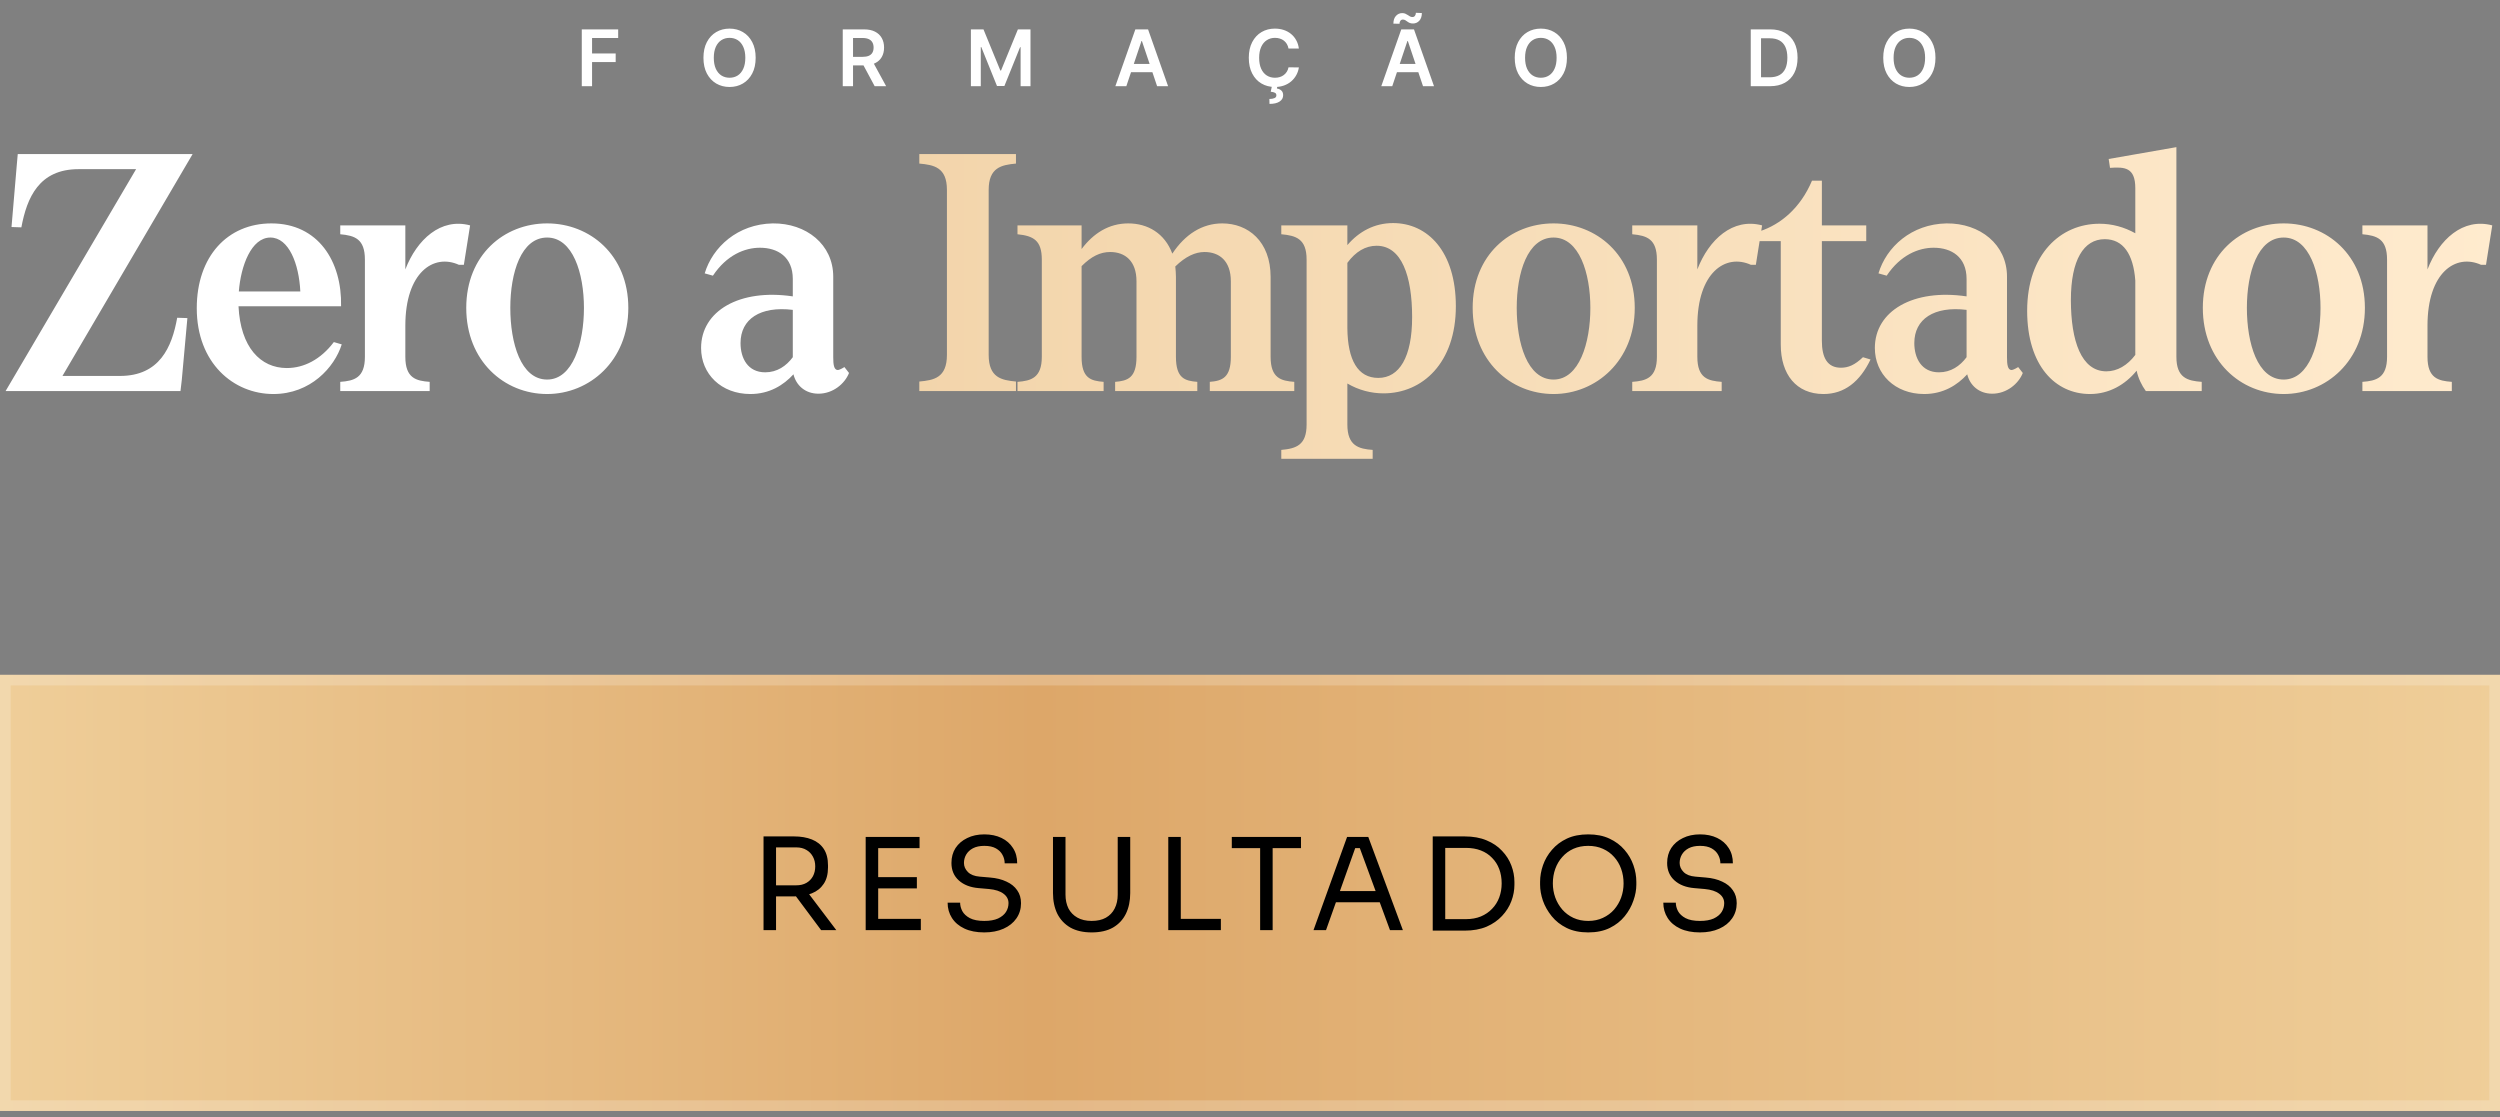
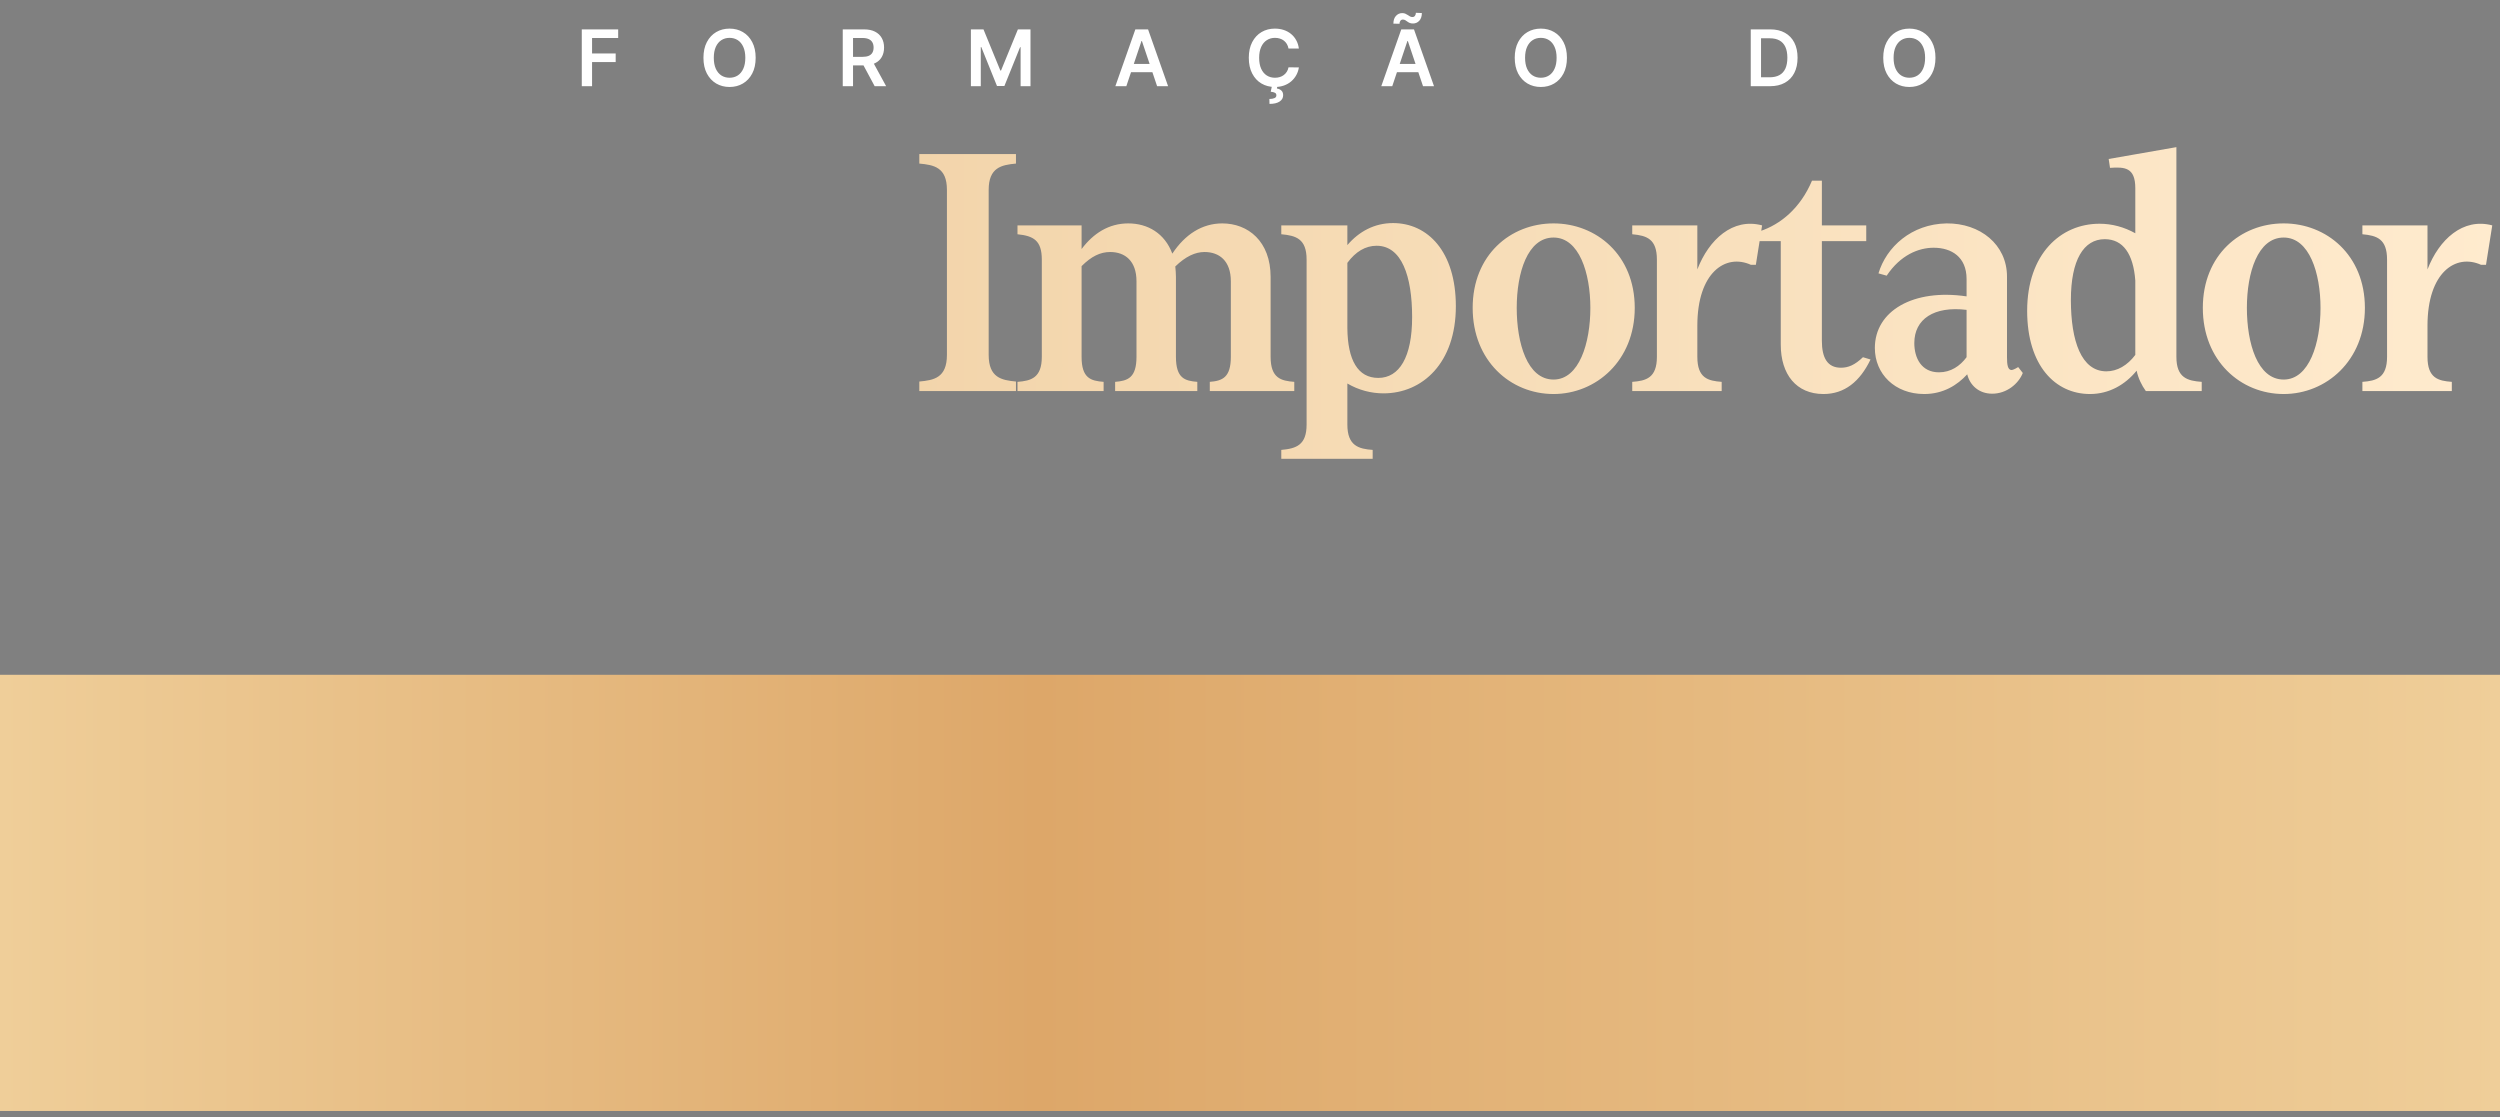
<svg xmlns="http://www.w3.org/2000/svg" width="235" height="105" viewBox="0 0 235 105" fill="none">
  <rect x="0" y="0" width="235" height="105" fill="#808080" stroke="none" />
-   <path d="M0.525 36.76L12.793 15.901H7.385C3.677 15.901 2.534 18.559 2.009 21.371L1.082 21.34L1.576 15.531L1.669 14.48H18.108L5.871 35.338H11.279C14.987 35.338 16.161 32.65 16.656 29.869L17.614 29.9L17.088 35.709L16.965 36.76H0.525ZM25.695 37.038C21.956 37.038 18.496 34.133 18.496 28.973C18.496 24.09 21.4 21 25.51 21C29.898 21 32.154 24.554 32.061 28.787H22.42C22.605 32.65 24.49 34.596 26.962 34.596C28.569 34.596 30.145 33.793 31.381 32.155L32.123 32.372C31.443 34.535 29.187 37.038 25.695 37.038ZM22.451 27.397H28.23C28.106 24.801 27.148 22.329 25.417 22.329C23.625 22.329 22.636 24.986 22.451 27.397ZM31.984 35.894C33.282 35.802 34.301 35.524 34.301 33.546V24.399C34.301 22.453 33.343 22.143 31.984 22.02V21.186H38.102V25.326C39.184 22.514 41.44 20.444 44.19 21.186L43.602 24.894H43.139C40.76 23.812 38.102 25.604 38.102 30.61V33.546C38.102 35.554 39.122 35.802 40.389 35.894V36.76H31.984V35.894ZM51.43 37.038C47.382 37.038 43.828 33.917 43.828 28.942C43.828 23.967 47.382 21 51.43 21C55.447 21 59.062 23.967 59.062 28.942C59.062 33.917 55.416 37.038 51.43 37.038ZM47.969 28.942C47.969 32.248 48.958 35.678 51.43 35.678C53.84 35.678 54.891 32.248 54.891 28.942C54.891 25.666 53.84 22.329 51.43 22.329C48.989 22.329 47.969 25.635 47.969 28.942ZM70.537 37.038C67.787 37.038 65.902 35.153 65.902 32.712C65.902 29.22 69.517 27.119 74.523 27.86V26.222C74.523 24.152 73.102 23.287 71.433 23.287C70.012 23.287 68.312 23.967 67.014 25.913L66.242 25.697C66.984 23.225 69.332 21.062 72.638 21C75.79 20.969 78.324 22.978 78.324 26.006V33.577C78.324 34.257 78.386 34.782 78.757 34.782C78.819 34.782 79.035 34.72 79.375 34.504L79.808 35.06C79.406 36.08 78.293 37.007 76.934 37.007C75.667 37.007 74.832 36.203 74.585 35.184C73.658 36.203 72.329 37.038 70.537 37.038ZM69.61 32.248C69.61 33.67 70.29 34.998 71.928 34.998C73.04 34.998 73.906 34.411 74.523 33.577V29.127C71.464 28.756 69.61 29.992 69.61 32.248Z" fill="white" />
  <path d="M86.415 35.864C87.774 35.74 89.011 35.524 89.011 33.361V17.848C89.011 15.716 87.774 15.5 86.415 15.376V14.48H95.5V15.376C94.14 15.5 92.935 15.747 92.935 17.848V33.361C92.935 35.493 94.14 35.74 95.5 35.864V36.76H86.415V35.864ZM113.721 35.894C114.895 35.802 115.699 35.493 115.699 33.546V26.439C115.699 24.523 114.617 23.689 113.226 23.689C112.361 23.689 111.465 24.09 110.476 25.048C110.507 25.357 110.538 25.697 110.538 26.037V33.546C110.538 35.585 111.403 35.802 112.547 35.894V36.76H104.822V35.894C105.996 35.802 106.83 35.524 106.83 33.546V26.439C106.83 24.523 105.749 23.689 104.358 23.689C103.431 23.689 102.596 24.09 101.669 25.017V33.546C101.669 35.555 102.535 35.802 103.74 35.894V36.76H95.644V35.894C96.911 35.802 97.93 35.524 97.93 33.546V24.399C97.93 22.607 97.158 22.174 95.644 22.02V21.186H101.669V23.41C102.782 21.927 104.234 21 106.057 21C107.881 21 109.487 21.927 110.198 23.843C111.403 22.02 113.01 21 114.895 21C117.306 21 119.438 22.669 119.438 26.037V33.546C119.438 35.555 120.426 35.802 121.662 35.894V36.76H113.721V35.894ZM120.441 42.291C121.862 42.167 122.82 41.827 122.82 39.912V24.399C122.82 22.453 121.831 22.143 120.441 22.02V21.186H126.652V23.04C127.733 21.773 129.186 20.969 130.947 20.969C134.192 20.969 136.85 23.627 136.85 28.787C136.85 34.133 133.697 36.976 130.051 36.976C128.877 36.976 127.702 36.667 126.652 36.049V39.912C126.652 41.92 127.733 42.198 129.031 42.291V43.125H120.441V42.291ZM126.652 30.858C126.683 33.855 127.641 35.524 129.557 35.524C131.535 35.524 132.74 33.577 132.74 29.807C132.74 25.944 131.751 23.101 129.403 23.101C128.352 23.101 127.424 23.658 126.652 24.708V30.858ZM146.033 37.038C141.985 37.038 138.431 33.917 138.431 28.942C138.431 23.967 141.985 21 146.033 21C150.05 21 153.666 23.967 153.666 28.942C153.666 33.917 150.019 37.038 146.033 37.038ZM142.572 28.942C142.572 32.248 143.561 35.678 146.033 35.678C148.443 35.678 149.494 32.248 149.494 28.942C149.494 25.666 148.443 22.329 146.033 22.329C143.592 22.329 142.572 25.635 142.572 28.942ZM153.431 35.894C154.729 35.802 155.748 35.524 155.748 33.546V24.399C155.748 22.453 154.791 22.143 153.431 22.02V21.186H159.55V25.326C160.632 22.514 162.887 20.444 165.637 21.186L165.05 24.894H164.587C162.207 23.812 159.55 25.604 159.55 30.61V33.546C159.55 35.555 160.569 35.802 161.837 35.894V36.76H153.431V35.894ZM171.41 37.038C168.845 37.038 167.392 35.184 167.392 32.403V22.669H165.168V21.773L165.415 21.742C167.392 21.093 169.246 19.548 170.328 16.983H171.255V21.186H175.427V22.669H171.255V32.032C171.255 33.639 171.78 34.566 173.048 34.566C173.728 34.566 174.345 34.319 175.118 33.577L175.829 33.793C174.839 35.864 173.387 37.038 171.41 37.038ZM180.872 37.038C178.121 37.038 176.236 35.153 176.236 32.712C176.236 29.22 179.851 27.119 184.858 27.86V26.222C184.858 24.152 183.436 23.287 181.767 23.287C180.346 23.287 178.646 23.967 177.348 25.913L176.576 25.697C177.317 23.225 179.666 21.062 182.973 21C186.124 20.969 188.658 22.978 188.658 26.006V33.577C188.658 34.257 188.72 34.782 189.091 34.782C189.152 34.782 189.369 34.72 189.709 34.504L190.142 35.06C189.74 36.08 188.627 37.007 187.268 37.007C186.001 37.007 185.166 36.203 184.919 35.184C183.992 36.203 182.663 37.038 180.872 37.038ZM179.945 32.248C179.945 33.67 180.624 34.998 182.262 34.998C183.374 34.998 184.239 34.411 184.858 33.577V29.127C181.799 28.756 179.945 29.992 179.945 32.248ZM201.708 36.76C201.306 36.203 200.997 35.555 200.843 34.844C199.762 36.172 198.247 37.038 196.455 37.038C193.21 37.038 190.553 34.38 190.553 29.22C190.553 23.874 193.705 21.031 197.351 21.031C198.525 21.031 199.668 21.34 200.719 21.927V17.694C200.719 15.716 199.699 15.685 198.34 15.778L198.216 14.944L204.581 13.831V33.546C204.581 35.524 205.632 35.802 206.961 35.894V36.76H201.708ZM194.663 28.2C194.663 32.063 195.651 34.906 198 34.906C199.019 34.906 199.978 34.349 200.719 33.361V26.377C200.534 23.874 199.576 22.483 197.845 22.483C195.868 22.483 194.663 24.43 194.663 28.2ZM214.667 37.038C210.619 37.038 207.066 33.917 207.066 28.942C207.066 23.967 210.619 21 214.667 21C218.685 21 222.3 23.967 222.3 28.942C222.3 33.917 218.654 37.038 214.667 37.038ZM211.207 28.942C211.207 32.248 212.195 35.678 214.667 35.678C217.078 35.678 218.128 32.248 218.128 28.942C218.128 25.666 217.078 22.329 214.667 22.329C212.226 22.329 211.207 25.635 211.207 28.942ZM222.065 35.894C223.364 35.802 224.383 35.524 224.383 33.546V24.399C224.383 22.453 223.425 22.143 222.065 22.02V21.186H228.184V25.326C229.265 22.514 231.521 20.444 234.272 21.186L233.684 24.894H233.221C230.841 23.812 228.184 25.604 228.184 30.61V33.546C228.184 35.555 229.204 35.802 230.47 35.894V36.76H222.065V35.894Z" fill="url(#paint0_linear_8_2597)" />
  <path d="M54.687 8.103V2.762H58.108V3.573H55.654V5.023H57.874V5.834H55.654V8.103H54.687ZM71.032 5.433C71.032 6.008 70.925 6.501 70.709 6.911C70.495 7.32 70.203 7.633 69.833 7.85C69.464 8.067 69.046 8.176 68.578 8.176C68.111 8.176 67.692 8.067 67.322 7.85C66.953 7.631 66.661 7.317 66.445 6.909C66.231 6.498 66.124 6.006 66.124 5.433C66.124 4.857 66.231 4.365 66.445 3.957C66.661 3.546 66.953 3.232 67.322 3.015C67.692 2.798 68.111 2.689 68.578 2.689C69.046 2.689 69.464 2.798 69.833 3.015C70.203 3.232 70.495 3.546 70.709 3.957C70.925 4.365 71.032 4.857 71.032 5.433ZM70.06 5.433C70.06 5.028 69.996 4.686 69.869 4.408C69.744 4.128 69.57 3.917 69.348 3.774C69.125 3.63 68.869 3.558 68.578 3.558C68.288 3.558 68.032 3.63 67.809 3.774C67.587 3.917 67.412 4.128 67.285 4.408C67.16 4.686 67.097 5.028 67.097 5.433C67.097 5.838 67.16 6.18 67.285 6.46C67.412 6.738 67.587 6.95 67.809 7.094C68.032 7.236 68.288 7.308 68.578 7.308C68.869 7.308 69.125 7.236 69.348 7.094C69.57 6.95 69.744 6.738 69.869 6.46C69.996 6.18 70.06 5.838 70.06 5.433ZM79.218 8.103V2.762H81.221C81.631 2.762 81.975 2.833 82.253 2.976C82.533 3.119 82.744 3.319 82.887 3.576C83.031 3.831 83.103 4.13 83.103 4.47C83.103 4.813 83.03 5.11 82.884 5.362C82.74 5.613 82.527 5.806 82.245 5.944C81.964 6.079 81.618 6.147 81.207 6.147H79.781V5.344H81.077C81.317 5.344 81.513 5.311 81.666 5.245C81.82 5.177 81.932 5.079 82.005 4.95C82.08 4.82 82.118 4.66 82.118 4.47C82.118 4.281 82.08 4.119 82.005 3.985C81.931 3.85 81.816 3.747 81.664 3.678C81.511 3.606 81.313 3.571 81.072 3.571H80.185V8.103H79.218ZM81.977 5.683L83.298 8.103H82.219L80.92 5.683H81.977ZM91.264 2.762H92.448L94.034 6.632H94.096L95.682 2.762H96.866V8.103H95.937V4.434H95.888L94.412 8.087H93.718L92.242 4.426H92.193V8.103H91.264V2.762ZM105.875 8.103H104.843L106.723 2.762H107.918L109.801 8.103H108.768L107.341 3.857H107.299L105.875 8.103ZM105.909 6.009H108.726V6.786H105.909V6.009ZM122.094 4.564H121.12C121.091 4.404 121.04 4.263 120.966 4.139C120.891 4.014 120.798 3.908 120.687 3.821C120.575 3.734 120.449 3.669 120.306 3.625C120.165 3.58 120.013 3.558 119.849 3.558C119.559 3.558 119.302 3.631 119.078 3.777C118.853 3.921 118.677 4.133 118.551 4.413C118.424 4.691 118.36 5.031 118.36 5.433C118.36 5.841 118.424 6.185 118.551 6.465C118.68 6.744 118.855 6.954 119.078 7.096C119.302 7.237 119.558 7.308 119.847 7.308C120.007 7.308 120.156 7.287 120.296 7.245C120.437 7.202 120.562 7.138 120.673 7.055C120.787 6.971 120.881 6.869 120.958 6.747C121.036 6.625 121.09 6.486 121.12 6.33L122.094 6.335C122.058 6.589 121.979 6.827 121.857 7.05C121.737 7.272 121.58 7.468 121.385 7.639C121.191 7.808 120.963 7.94 120.702 8.035C120.441 8.129 120.152 8.176 119.834 8.176C119.364 8.176 118.945 8.067 118.577 7.85C118.208 7.633 117.918 7.319 117.706 6.909C117.493 6.498 117.387 6.006 117.387 5.433C117.387 4.857 117.494 4.365 117.708 3.957C117.922 3.546 118.214 3.232 118.582 3.015C118.95 2.798 119.368 2.689 119.834 2.689C120.131 2.689 120.407 2.731 120.663 2.814C120.919 2.898 121.146 3.02 121.347 3.182C121.546 3.342 121.71 3.538 121.839 3.771C121.97 4.003 122.055 4.267 122.094 4.564ZM119.56 8.098H120.071L120.03 8.32C120.193 8.344 120.331 8.406 120.444 8.507C120.559 8.61 120.616 8.757 120.616 8.948C120.618 9.195 120.508 9.393 120.285 9.543C120.062 9.692 119.745 9.767 119.333 9.767L119.322 9.303C119.522 9.303 119.681 9.276 119.8 9.222C119.918 9.17 119.978 9.086 119.979 8.972C119.984 8.86 119.941 8.778 119.855 8.726C119.77 8.676 119.633 8.641 119.448 8.622L119.56 8.098ZM130.872 8.103H129.84L131.72 2.762H132.914L134.797 8.103H133.764L132.338 3.857H132.296L130.872 8.103ZM130.906 6.009H133.723V6.786H130.906V6.009ZM131.553 2.235L130.979 2.222C130.979 1.913 131.059 1.67 131.219 1.495C131.381 1.319 131.578 1.231 131.811 1.231C131.924 1.231 132.023 1.25 132.106 1.289C132.191 1.325 132.268 1.368 132.338 1.417C132.408 1.465 132.477 1.509 132.544 1.547C132.612 1.583 132.687 1.602 132.768 1.602C132.867 1.602 132.946 1.564 133.003 1.49C133.063 1.415 133.092 1.319 133.094 1.203L133.655 1.226C133.653 1.537 133.572 1.779 133.413 1.951C133.253 2.122 133.057 2.208 132.826 2.209C132.699 2.209 132.593 2.191 132.507 2.155C132.422 2.116 132.348 2.073 132.283 2.024C132.221 1.975 132.157 1.933 132.093 1.896C132.029 1.858 131.953 1.839 131.866 1.839C131.774 1.839 131.698 1.875 131.64 1.949C131.582 2.022 131.553 2.117 131.553 2.235ZM147.292 5.433C147.292 6.008 147.184 6.501 146.969 6.911C146.755 7.32 146.463 7.633 146.093 7.85C145.724 8.067 145.306 8.176 144.838 8.176C144.371 8.176 143.952 8.067 143.582 7.85C143.213 7.631 142.921 7.317 142.705 6.909C142.492 6.498 142.385 6.006 142.385 5.433C142.385 4.857 142.492 4.365 142.705 3.957C142.921 3.546 143.213 3.232 143.582 3.015C143.952 2.798 144.371 2.689 144.838 2.689C145.306 2.689 145.724 2.798 146.093 3.015C146.463 3.232 146.755 3.546 146.969 3.957C147.184 4.365 147.292 4.857 147.292 5.433ZM146.32 5.433C146.32 5.028 146.257 4.686 146.129 4.408C146.005 4.128 145.83 3.917 145.607 3.774C145.385 3.63 145.129 3.558 144.838 3.558C144.548 3.558 144.291 3.63 144.069 3.774C143.847 3.917 143.672 4.128 143.545 4.408C143.42 4.686 143.357 5.028 143.357 5.433C143.357 5.838 143.42 6.18 143.545 6.46C143.672 6.738 143.847 6.95 144.069 7.094C144.291 7.236 144.548 7.308 144.838 7.308C145.129 7.308 145.385 7.236 145.607 7.094C145.83 6.95 146.005 6.738 146.129 6.46C146.257 6.18 146.32 5.838 146.32 5.433ZM166.379 8.103H164.57V2.762H166.415C166.946 2.762 167.402 2.869 167.783 3.083C168.165 3.295 168.458 3.6 168.663 3.998C168.869 4.396 168.971 4.873 168.971 5.427C168.971 5.984 168.868 6.462 168.661 6.862C168.456 7.262 168.159 7.568 167.772 7.782C167.385 7.996 166.922 8.103 166.379 8.103ZM165.537 7.266H166.332C166.704 7.266 167.014 7.198 167.263 7.063C167.512 6.925 167.699 6.721 167.824 6.45C167.949 6.177 168.012 5.836 168.012 5.427C168.012 5.019 167.949 4.68 167.824 4.41C167.699 4.139 167.514 3.937 167.269 3.803C167.025 3.667 166.723 3.599 166.361 3.599H165.537V7.266ZM181.934 5.433C181.934 6.008 181.826 6.501 181.61 6.911C181.396 7.32 181.104 7.633 180.733 7.85C180.366 8.067 179.947 8.176 179.479 8.176C179.011 8.176 178.593 8.067 178.222 7.85C177.854 7.631 177.562 7.317 177.346 6.909C177.132 6.498 177.025 6.006 177.025 5.433C177.025 4.857 177.132 4.365 177.346 3.957C177.562 3.546 177.854 3.232 178.222 3.015C178.593 2.798 179.011 2.689 179.479 2.689C179.947 2.689 180.366 2.798 180.733 3.015C181.104 3.232 181.396 3.546 181.61 3.957C181.826 4.365 181.934 4.857 181.934 5.433ZM180.96 5.433C180.96 5.028 180.897 4.686 180.77 4.408C180.645 4.128 180.471 3.917 180.249 3.774C180.026 3.63 179.77 3.558 179.479 3.558C179.189 3.558 178.933 3.63 178.71 3.774C178.487 3.917 178.313 4.128 178.186 4.408C178.061 4.686 177.998 5.028 177.998 5.433C177.998 5.838 178.061 6.18 178.186 6.46C178.313 6.738 178.487 6.95 178.71 7.094C178.933 7.236 179.189 7.308 179.479 7.308C179.77 7.308 180.026 7.236 180.249 7.094C180.471 6.95 180.645 6.738 180.77 6.46C180.897 6.18 180.96 5.838 180.96 5.433Z" fill="white" />
  <rect y="63.431" width="235" height="41" fill="url(#paint1_linear_8_2597)" />
-   <rect x="0.5" y="63.931" width="234" height="40" stroke="white" stroke-opacity="0.2" />
-   <path d="M71.772 87.431V78.623H72.948V87.431H71.772ZM77.184 87.431L74.28 83.531H75.66L78.612 87.431H77.184ZM72.504 84.263V83.219H74.856C75.224 83.219 75.54 83.143 75.804 82.991C76.068 82.839 76.272 82.631 76.416 82.367C76.56 82.095 76.632 81.787 76.632 81.443C76.632 81.099 76.56 80.795 76.416 80.531C76.272 80.259 76.068 80.047 75.804 79.895C75.54 79.735 75.224 79.655 74.856 79.655H72.504V78.623H74.64C75.28 78.623 75.84 78.719 76.32 78.911C76.8 79.103 77.172 79.399 77.436 79.799C77.7 80.199 77.832 80.715 77.832 81.347V81.539C77.832 82.171 77.696 82.687 77.424 83.087C77.16 83.487 76.788 83.783 76.308 83.975C75.836 84.167 75.28 84.263 74.64 84.263H72.504ZM81.374 87.431V78.671H82.55V87.431H81.374ZM82.31 87.431V86.375H86.558V87.431H82.31ZM82.31 83.507V82.451H86.186V83.507H82.31ZM82.31 79.727V78.671H86.438V79.727H82.31ZM92.52 87.647C91.792 87.647 91.172 87.527 90.66 87.287C90.148 87.047 89.756 86.715 89.484 86.291C89.212 85.867 89.076 85.387 89.076 84.851H90.252C90.252 85.115 90.32 85.379 90.456 85.643C90.6 85.907 90.836 86.127 91.164 86.303C91.5 86.479 91.952 86.567 92.52 86.567C93.048 86.567 93.48 86.491 93.816 86.339C94.152 86.179 94.4 85.975 94.56 85.727C94.72 85.471 94.8 85.195 94.8 84.899C94.8 84.539 94.644 84.243 94.332 84.011C94.02 83.771 93.564 83.623 92.964 83.567L91.992 83.483C91.216 83.419 90.596 83.179 90.132 82.763C89.668 82.347 89.436 81.799 89.436 81.119C89.436 80.583 89.564 80.115 89.82 79.715C90.084 79.315 90.448 79.003 90.912 78.779C91.376 78.547 91.916 78.431 92.532 78.431C93.14 78.431 93.676 78.543 94.14 78.767C94.604 78.991 94.964 79.307 95.22 79.715C95.484 80.115 95.616 80.595 95.616 81.155H94.44C94.44 80.875 94.372 80.611 94.236 80.363C94.108 80.115 93.904 79.911 93.624 79.751C93.344 79.591 92.98 79.511 92.532 79.511C92.1 79.511 91.74 79.587 91.452 79.739C91.172 79.891 90.96 80.091 90.816 80.339C90.68 80.579 90.612 80.839 90.612 81.119C90.612 81.439 90.736 81.723 90.984 81.971C91.232 82.219 91.6 82.363 92.088 82.403L93.06 82.487C93.66 82.535 94.176 82.663 94.608 82.871C95.048 83.071 95.384 83.343 95.616 83.687C95.856 84.023 95.976 84.427 95.976 84.899C95.976 85.435 95.832 85.911 95.544 86.327C95.256 86.743 94.852 87.067 94.332 87.299C93.812 87.531 93.208 87.647 92.52 87.647ZM102.617 87.647C101.825 87.647 101.157 87.495 100.613 87.191C100.077 86.879 99.669 86.447 99.389 85.895C99.117 85.335 98.981 84.687 98.981 83.951V78.671H100.157V84.095C100.157 84.583 100.249 85.015 100.433 85.391C100.625 85.759 100.905 86.047 101.273 86.255C101.641 86.463 102.089 86.567 102.617 86.567C103.145 86.567 103.589 86.467 103.949 86.267C104.317 86.059 104.593 85.771 104.777 85.403C104.969 85.027 105.065 84.591 105.065 84.095V78.671H106.241V83.951C106.241 84.687 106.105 85.335 105.833 85.895C105.561 86.447 105.157 86.879 104.621 87.191C104.085 87.495 103.417 87.647 102.617 87.647ZM109.818 87.431V78.671H110.994V87.431H109.818ZM110.754 87.431V86.375H114.762V87.431H110.754ZM118.453 87.431V79.487H119.629V87.431H118.453ZM115.789 79.727V78.671H122.293V79.727H115.789ZM123.47 87.431L126.626 78.671H128.618L131.87 87.431H130.658L127.718 79.439L128.294 79.727H126.878L127.49 79.439L124.646 87.431H123.47ZM125.354 84.815L125.75 83.759H129.53L129.926 84.815H125.354ZM135.612 87.479V86.399H137.796C138.324 86.399 138.792 86.315 139.2 86.147C139.616 85.971 139.968 85.731 140.256 85.427C140.552 85.123 140.776 84.767 140.928 84.359C141.08 83.951 141.156 83.511 141.156 83.039C141.156 82.543 141.08 82.095 140.928 81.695C140.776 81.287 140.552 80.935 140.256 80.639C139.968 80.335 139.616 80.103 139.2 79.943C138.792 79.783 138.324 79.703 137.796 79.703H135.612V78.623H137.676C138.468 78.623 139.156 78.747 139.74 78.995C140.324 79.235 140.808 79.563 141.192 79.979C141.584 80.387 141.876 80.847 142.068 81.359C142.26 81.863 142.356 82.379 142.356 82.907V83.171C142.356 83.683 142.26 84.195 142.068 84.707C141.876 85.219 141.584 85.683 141.192 86.099C140.808 86.515 140.324 86.851 139.74 87.107C139.156 87.355 138.468 87.479 137.676 87.479H135.612ZM134.676 87.479V78.623H135.852V87.479H134.676ZM149.292 87.647C148.508 87.647 147.832 87.507 147.264 87.227C146.696 86.947 146.228 86.579 145.86 86.123C145.492 85.667 145.216 85.179 145.032 84.659C144.856 84.139 144.768 83.639 144.768 83.159V82.895C144.768 82.375 144.86 81.851 145.044 81.323C145.228 80.795 145.508 80.315 145.884 79.883C146.26 79.443 146.728 79.091 147.288 78.827C147.856 78.563 148.524 78.431 149.292 78.431C150.06 78.431 150.724 78.563 151.284 78.827C151.852 79.091 152.324 79.443 152.7 79.883C153.076 80.315 153.356 80.795 153.54 81.323C153.724 81.851 153.816 82.375 153.816 82.895V83.159C153.816 83.639 153.724 84.139 153.54 84.659C153.364 85.179 153.092 85.667 152.724 86.123C152.356 86.579 151.888 86.947 151.32 87.227C150.752 87.507 150.076 87.647 149.292 87.647ZM149.292 86.567C149.804 86.567 150.264 86.471 150.672 86.279C151.088 86.087 151.44 85.827 151.728 85.499C152.016 85.163 152.236 84.787 152.388 84.371C152.54 83.947 152.616 83.503 152.616 83.039C152.616 82.551 152.54 82.095 152.388 81.671C152.236 81.247 152.016 80.875 151.728 80.555C151.44 80.227 151.088 79.971 150.672 79.787C150.264 79.603 149.804 79.511 149.292 79.511C148.78 79.511 148.316 79.603 147.9 79.787C147.492 79.971 147.144 80.227 146.856 80.555C146.568 80.875 146.348 81.247 146.196 81.671C146.044 82.095 145.968 82.551 145.968 83.039C145.968 83.503 146.044 83.947 146.196 84.371C146.348 84.787 146.568 85.163 146.856 85.499C147.144 85.827 147.492 86.087 147.9 86.279C148.316 86.471 148.78 86.567 149.292 86.567ZM159.795 87.647C159.067 87.647 158.447 87.527 157.935 87.287C157.423 87.047 157.031 86.715 156.759 86.291C156.487 85.867 156.351 85.387 156.351 84.851H157.527C157.527 85.115 157.595 85.379 157.731 85.643C157.875 85.907 158.111 86.127 158.439 86.303C158.775 86.479 159.227 86.567 159.795 86.567C160.323 86.567 160.755 86.491 161.091 86.339C161.427 86.179 161.675 85.975 161.835 85.727C161.995 85.471 162.075 85.195 162.075 84.899C162.075 84.539 161.919 84.243 161.607 84.011C161.295 83.771 160.839 83.623 160.239 83.567L159.267 83.483C158.491 83.419 157.871 83.179 157.407 82.763C156.943 82.347 156.711 81.799 156.711 81.119C156.711 80.583 156.839 80.115 157.095 79.715C157.359 79.315 157.723 79.003 158.187 78.779C158.651 78.547 159.191 78.431 159.807 78.431C160.415 78.431 160.951 78.543 161.415 78.767C161.879 78.991 162.239 79.307 162.495 79.715C162.759 80.115 162.891 80.595 162.891 81.155H161.715C161.715 80.875 161.647 80.611 161.511 80.363C161.383 80.115 161.179 79.911 160.899 79.751C160.619 79.591 160.255 79.511 159.807 79.511C159.375 79.511 159.015 79.587 158.727 79.739C158.447 79.891 158.235 80.091 158.091 80.339C157.955 80.579 157.887 80.839 157.887 81.119C157.887 81.439 158.011 81.723 158.259 81.971C158.507 82.219 158.875 82.363 159.363 82.403L160.335 82.487C160.935 82.535 161.451 82.663 161.883 82.871C162.323 83.071 162.659 83.343 162.891 83.687C163.131 84.023 163.251 84.427 163.251 84.899C163.251 85.435 163.107 85.911 162.819 86.327C162.531 86.743 162.127 87.067 161.607 87.299C161.087 87.531 160.483 87.647 159.795 87.647Z" fill="black" />
  <defs>
    <linearGradient id="paint0_linear_8_2597" x1="0" y1="27.441" x2="235" y2="27.441" gradientUnits="userSpaceOnUse">
      <stop stop-color="#EBC897" />
      <stop offset="1" stop-color="#FFEBCE" />
    </linearGradient>
    <linearGradient id="paint1_linear_8_2597" x1="0" y1="83.931" x2="235" y2="83.931" gradientUnits="userSpaceOnUse">
      <stop stop-color="#EFCE99" />
      <stop offset="0.415" stop-color="#DDA769" />
      <stop offset="1" stop-color="#EFCE99" />
    </linearGradient>
  </defs>
</svg>